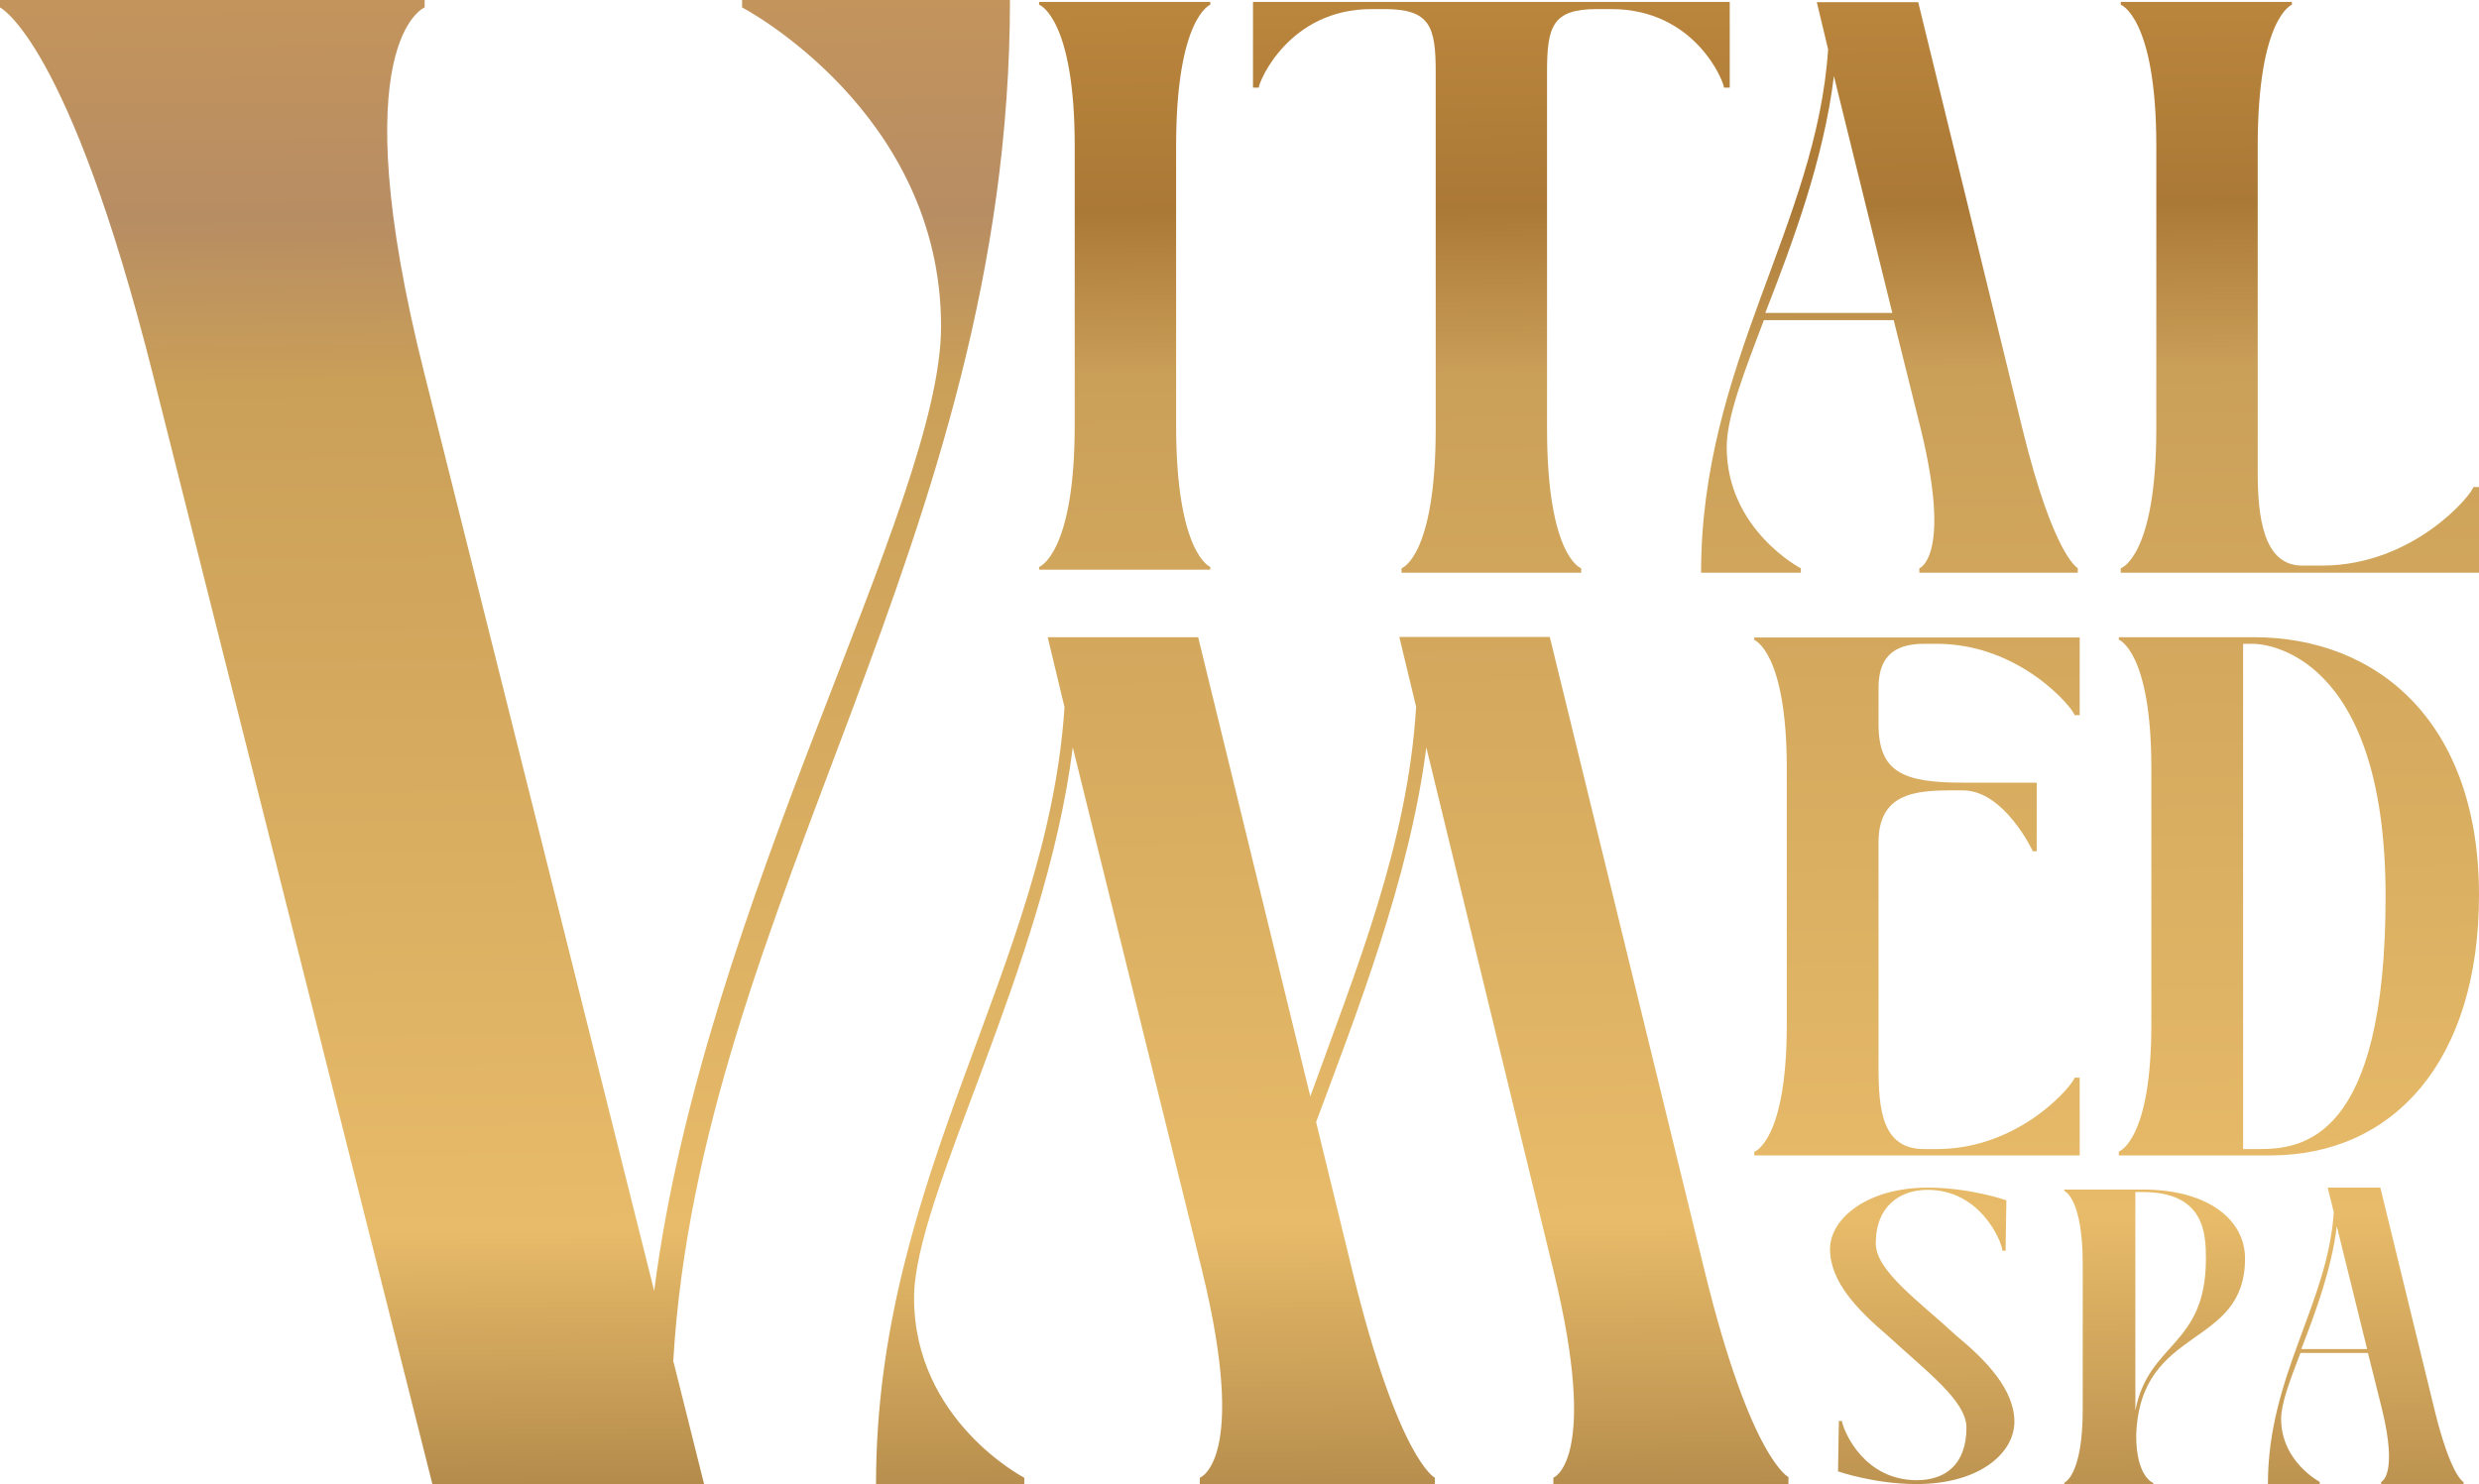
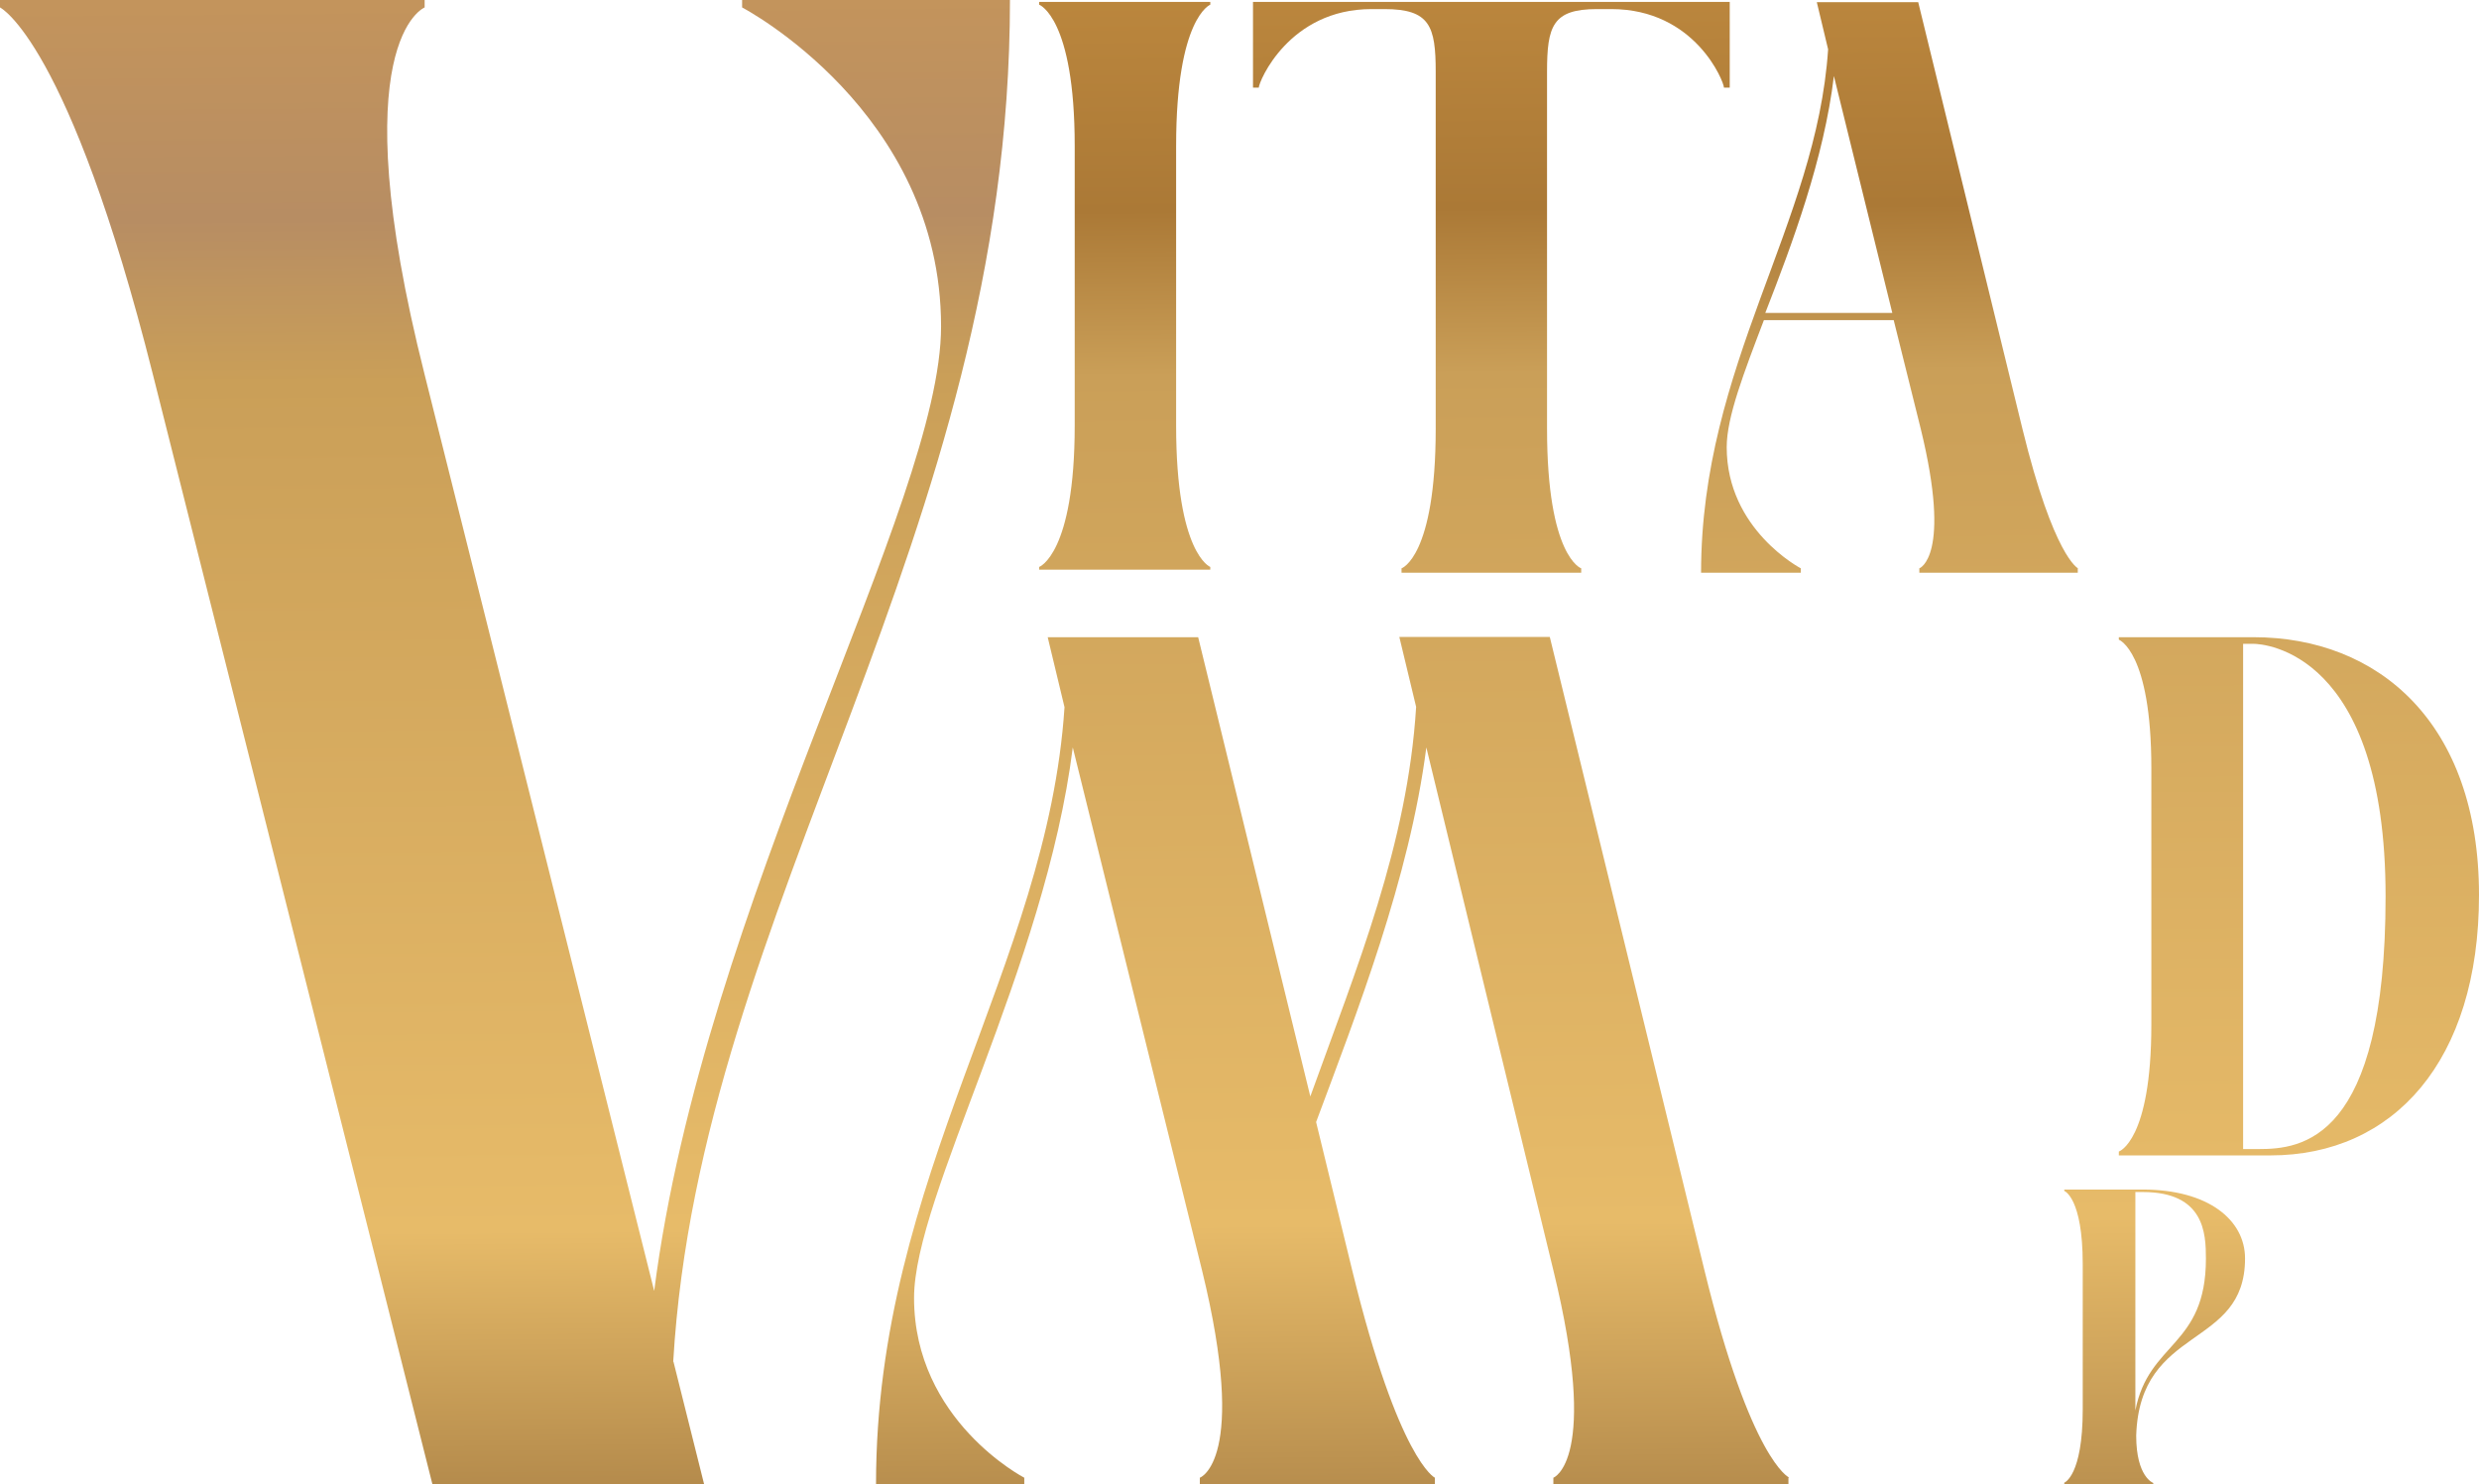
<svg xmlns="http://www.w3.org/2000/svg" id="Layer_2" data-name="Layer 2" viewBox="0 0 89.96 53.87">
  <defs>
    <style>
      .cls-1 {
        fill: url(#Degradado_sin_nombre_25);
      }

      .cls-1, .cls-2, .cls-3, .cls-4, .cls-5, .cls-6, .cls-7, .cls-8, .cls-9, .cls-10, .cls-11 {
        stroke-width: 0px;
      }

      .cls-2 {
        fill: url(#Degradado_sin_nombre_26);
      }

      .cls-3 {
        fill: url(#Degradado_sin_nombre_27);
      }

      .cls-4 {
        fill: url(#Degradado_sin_nombre_24);
      }

      .cls-5 {
        fill: url(#Degradado_sin_nombre_29);
      }

      .cls-6 {
        fill: url(#Degradado_sin_nombre_35);
      }

      .cls-7 {
        fill: url(#Degradado_sin_nombre_34);
      }

      .cls-8 {
        fill: url(#Degradado_sin_nombre_32);
      }

      .cls-9 {
        fill: url(#Degradado_sin_nombre_65);
      }

      .cls-10 {
        fill: url(#Degradado_sin_nombre_52);
      }

      .cls-11 {
        fill: url(#Degradado_sin_nombre_7);
      }
    </style>
    <linearGradient id="Degradado_sin_nombre_52" data-name="Degradado sin nombre 52" x1="18.2" y1="-16.02" x2="19.02" y2="83.48" gradientUnits="userSpaceOnUse">
      <stop offset="0" stop-color="#dca24d" />
      <stop offset=".24" stop-color="#b78d63" />
      <stop offset=".3" stop-color="#ca9f58" />
      <stop offset=".61" stop-color="#e7bb69" />
      <stop offset=".84" stop-color="#6a4421" />
      <stop offset=".99" stop-color="#a47c2f" />
      <stop offset="1" stop-color="#674220" />
    </linearGradient>
    <linearGradient id="Degradado_sin_nombre_32" data-name="Degradado sin nombre 32" x1="40.59" y1="-16.2" x2="41.41" y2="83.29" gradientUnits="userSpaceOnUse">
      <stop offset="0" stop-color="#dca24d" />
      <stop offset=".24" stop-color="#ab7936" />
      <stop offset=".3" stop-color="#ca9f58" />
      <stop offset=".61" stop-color="#e7bb69" />
      <stop offset=".85" stop-color="#6a4421" />
      <stop offset=".92" stop-color="#a47c2f" />
      <stop offset="1" stop-color="#674220" />
    </linearGradient>
    <linearGradient id="Degradado_sin_nombre_35" data-name="Degradado sin nombre 35" x1="53.97" y1="-16.31" x2="54.79" y2="83.18" gradientUnits="userSpaceOnUse">
      <stop offset="0" stop-color="#dca24d" />
      <stop offset=".24" stop-color="#ab7936" />
      <stop offset=".3" stop-color="#ca9f58" />
      <stop offset=".61" stop-color="#e7bb69" />
      <stop offset=".86" stop-color="#6a4421" />
      <stop offset=".92" stop-color="#a47c2f" />
      <stop offset="1" stop-color="#674220" />
    </linearGradient>
    <linearGradient id="Degradado_sin_nombre_7" data-name="Degradado sin nombre 7" x1="68.26" y1="-16.43" x2="69.08" y2="83.06" gradientUnits="userSpaceOnUse">
      <stop offset="0" stop-color="#dca24d" />
      <stop offset=".24" stop-color="#ab7936" />
      <stop offset=".3" stop-color="#ca9f58" />
      <stop offset=".61" stop-color="#e7bb69" />
      <stop offset="1" stop-color="#674220" />
    </linearGradient>
    <linearGradient id="Degradado_sin_nombre_65" data-name="Degradado sin nombre 65" x1="83.16" y1="-16.55" x2="83.98" y2="82.94" gradientUnits="userSpaceOnUse">
      <stop offset="0" stop-color="#dca24d" />
      <stop offset=".24" stop-color="#ab7936" />
      <stop offset=".3" stop-color="#ca9f58" />
      <stop offset=".61" stop-color="#e7bb69" />
      <stop offset=".82" stop-color="#6a4421" />
      <stop offset=".92" stop-color="#a47c2f" />
      <stop offset="1" stop-color="#674220" />
    </linearGradient>
    <linearGradient id="Degradado_sin_nombre_34" data-name="Degradado sin nombre 34" x1="47.76" y1="-16.26" x2="48.58" y2="83.23" gradientUnits="userSpaceOnUse">
      <stop offset="0" stop-color="#dca24d" />
      <stop offset=".24" stop-color="#ab7936" />
      <stop offset=".3" stop-color="#ca9f58" />
      <stop offset=".61" stop-color="#e7bb69" />
      <stop offset=".86" stop-color="#6a4421" />
      <stop offset=".92" stop-color="#a47c2f" />
      <stop offset="1" stop-color="#674220" />
    </linearGradient>
    <linearGradient id="Degradado_sin_nombre_24" data-name="Degradado sin nombre 24" x1="69.16" y1="-16.44" x2="69.98" y2="83.05" gradientUnits="userSpaceOnUse">
      <stop offset="0" stop-color="#dca24d" />
      <stop offset=".24" stop-color="#ab7936" />
      <stop offset=".3" stop-color="#ca9f58" />
      <stop offset=".61" stop-color="#e7bb69" />
      <stop offset=".87" stop-color="#a47c2f" />
      <stop offset=".92" stop-color="#a47c2f" />
      <stop offset="1" stop-color="#674220" />
    </linearGradient>
    <linearGradient id="Degradado_sin_nombre_27" data-name="Degradado sin nombre 27" x1="82.97" y1="-16.55" x2="83.8" y2="82.94" gradientUnits="userSpaceOnUse">
      <stop offset="0" stop-color="#dca24d" />
      <stop offset=".24" stop-color="#ab7936" />
      <stop offset=".3" stop-color="#ca9f58" />
      <stop offset=".61" stop-color="#e7bb69" />
      <stop offset=".89" stop-color="#6a4421" />
      <stop offset=".92" stop-color="#a47c2f" />
      <stop offset="1" stop-color="#674220" />
    </linearGradient>
    <linearGradient id="Degradado_sin_nombre_25" data-name="Degradado sin nombre 25" x1="69.22" y1="-16.44" x2="70.04" y2="83.05" gradientUnits="userSpaceOnUse">
      <stop offset="0" stop-color="#dca24d" />
      <stop offset=".24" stop-color="#ab7936" />
      <stop offset=".3" stop-color="#ca9f58" />
      <stop offset=".61" stop-color="#e7bb69" />
      <stop offset=".9" stop-color="#6a4421" />
      <stop offset=".92" stop-color="#a47c2f" />
      <stop offset="1" stop-color="#674220" />
    </linearGradient>
    <linearGradient id="Degradado_sin_nombre_26" data-name="Degradado sin nombre 26" x1="77.65" y1="-16.51" x2="78.47" y2="82.98" gradientUnits="userSpaceOnUse">
      <stop offset="0" stop-color="#dca24d" />
      <stop offset=".24" stop-color="#ab7936" />
      <stop offset=".3" stop-color="#ca9f58" />
      <stop offset=".61" stop-color="#e7bb69" />
      <stop offset=".89" stop-color="#6a4421" />
      <stop offset=".92" stop-color="#a47c2f" />
      <stop offset="1" stop-color="#674220" />
    </linearGradient>
    <linearGradient id="Degradado_sin_nombre_29" data-name="Degradado sin nombre 29" x1="85.27" y1="-16.57" x2="86.09" y2="82.92" gradientUnits="userSpaceOnUse">
      <stop offset="0" stop-color="#dca24d" />
      <stop offset=".24" stop-color="#ab7936" />
      <stop offset=".3" stop-color="#ca9f58" />
      <stop offset=".61" stop-color="#e7bb69" />
      <stop offset=".9" stop-color="#6a4421" />
      <stop offset=".92" stop-color="#a47c2f" />
      <stop offset="1" stop-color="#674220" />
    </linearGradient>
  </defs>
  <g id="Capa_1" data-name="Capa 1">
    <g>
      <path class="cls-10" d="M24.44,49.43l1.11,4.44h-9.86L5.55,13.6C2.5,1.48,0,.27,0,.27v-.27h15.41v.27s-3.06,1.21,0,13.33l8.33,33.26c1.81-14.14,10.41-28.55,10.41-35.01,0-7.81-7.22-11.58-7.22-11.58v-.27h9.72c0,19.53-11.25,32.86-12.22,49.43Z" />
      <path class="cls-8" d="M42.68,5.3v10.15c0,4.66,1.24,5.13,1.24,5.13v.1h-6.21v-.1s1.29-.47,1.29-5.13V5.3c0-4.66-1.29-5.13-1.29-5.13v-.1h6.21v.1s-1.24.47-1.24,5.13Z" />
      <path class="cls-6" d="M62.77,3.18h-.21c0-.21-1.04-2.85-4.09-2.85h-.52c-1.61,0-1.81.62-1.81,2.28v12.95c0,4.66,1.24,5.07,1.24,5.07v.16h-6.52v-.16s1.24-.41,1.24-5.07V2.61c0-1.66-.21-2.28-1.86-2.28h-.47c-3,0-4.09,2.64-4.09,2.85h-.21V.07h17.3v3.11Z" />
      <path class="cls-11" d="M75.4,20.63v.16h-5.75v-.16s1.19-.41.05-5.07l-.98-3.94h-4.71c-.73,1.92-1.35,3.52-1.35,4.61,0,3,2.69,4.4,2.69,4.4v.16h-3.62c0-7.56,4.19-12.64,4.61-19l-.41-1.71h3.68l3.78,15.48c1.14,4.66,2.02,5.07,2.02,5.07ZM68.67,11.36l-2.12-8.6c-.36,3-1.5,6.06-2.49,8.6h4.61Z" />
-       <path class="cls-9" d="M89.75,17.68h.21v3.11h-13v-.16s1.29-.41,1.29-5.07V5.3c0-4.66-1.29-5.13-1.29-5.13v-.1h6.21v.1s-1.24.47-1.24,5.13v11.86c0,1.61.21,3.37,1.61,3.37h.72c3.37,0,5.49-2.64,5.49-2.85Z" />
      <path class="cls-7" d="M64.9,53.64v.23h-8.53v-.23s1.69-.61,0-7.53l-4.61-18.98c-.61,4.76-2.54,9.68-4,13.6l1.31,5.38c1.69,6.92,3,7.53,3,7.53v.23h-8.53v-.23s1.77-.61.08-7.53l-4.69-18.98c-1,7.99-5.76,16.29-5.76,19.98,0,4.46,4,6.53,4,6.53v.23h-5.38c0-11.22,6.22-18.75,6.84-28.2l-.61-2.54h5.46l4.07,16.67c1.69-4.69,3.53-9.14,3.84-14.14l-.61-2.54h5.46l5.61,22.98c1.69,6.92,3.07,7.53,3.07,7.53Z" />
-       <path class="cls-4" d="M63.66,41.95v-.14s1.18-.38,1.18-4.61v-9.31c0-4.23-1.18-4.66-1.18-4.66v-.09h11.81v2.82h-.19c0-.19-1.93-2.59-4.99-2.59h-.47c-1.18,0-1.65.56-1.65,1.6v1.32c0,1.74.89,2.12,3.06,2.12h2.68v2.49h-.14s-1.03-2.21-2.54-2.21c-1.41,0-3.06-.09-3.06,1.88v8.18c0,1.55.14,2.96,1.65,2.96h.47c3.06,0,4.99-2.4,4.99-2.59h.19v2.82h-11.81Z" />
      <path class="cls-3" d="M89.96,32.49c0,6.02-3.1,9.45-7.57,9.45h-5.5v-.14s1.18-.38,1.18-4.61v-9.31c0-4.23-1.18-4.66-1.18-4.66v-.09h4.89c4.52,0,8.18,3.1,8.18,9.36ZM81.4,23.37v18.34h.56c1.55,0,4.61-.28,4.61-9.17s-4.42-9.17-4.8-9.17h-.38Z" />
-       <path class="cls-1" d="M73.1,51.61c0,1.13-1.26,2.26-3.55,2.26-1.53,0-2.85-.46-2.85-.46l.03-1.83h.11c.08.43.83,2.15,2.72,2.15,1,0,1.8-.54,1.8-1.91,0-.97-1.45-2.04-2.85-3.33-1.1-.94-2.1-1.96-2.1-3.15,0-1.1,1.34-2.23,3.55-2.23,1.53,0,2.85.46,2.85.46l-.03,1.83h-.11c-.05-.4-.83-2.21-2.72-2.21-1,0-1.88.59-1.88,1.94,0,1,1.53,2.07,2.93,3.36,1.1.91,2.1,1.96,2.1,3.12Z" />
      <path class="cls-2" d="M78.14,53.82v.05h-3.23v-.05s.67-.24.67-2.66v-5.27c0-2.42-.67-2.66-.67-2.66v-.05h2.85c2.37,0,3.71,1.1,3.71,2.5,0,3.31-3.82,2.39-3.95,6.43,0,1.51.62,1.72.62,1.72ZM77.49,43.27v7.93c.48-2.5,2.56-2.31,2.56-5.51,0-.91-.05-2.42-2.29-2.42h-.27Z" />
-       <path class="cls-5" d="M89.4,53.79v.08h-2.99v-.08s.62-.22.03-2.64l-.51-2.04h-2.45c-.38,1-.7,1.83-.7,2.39,0,1.56,1.4,2.29,1.4,2.29v.08h-1.88c0-3.93,2.18-6.56,2.39-9.87l-.22-.89h1.91l1.96,8.04c.59,2.42,1.05,2.64,1.05,2.64ZM85.9,48.97l-1.1-4.46c-.19,1.56-.78,3.15-1.29,4.46h2.39Z" />
    </g>
  </g>
</svg>